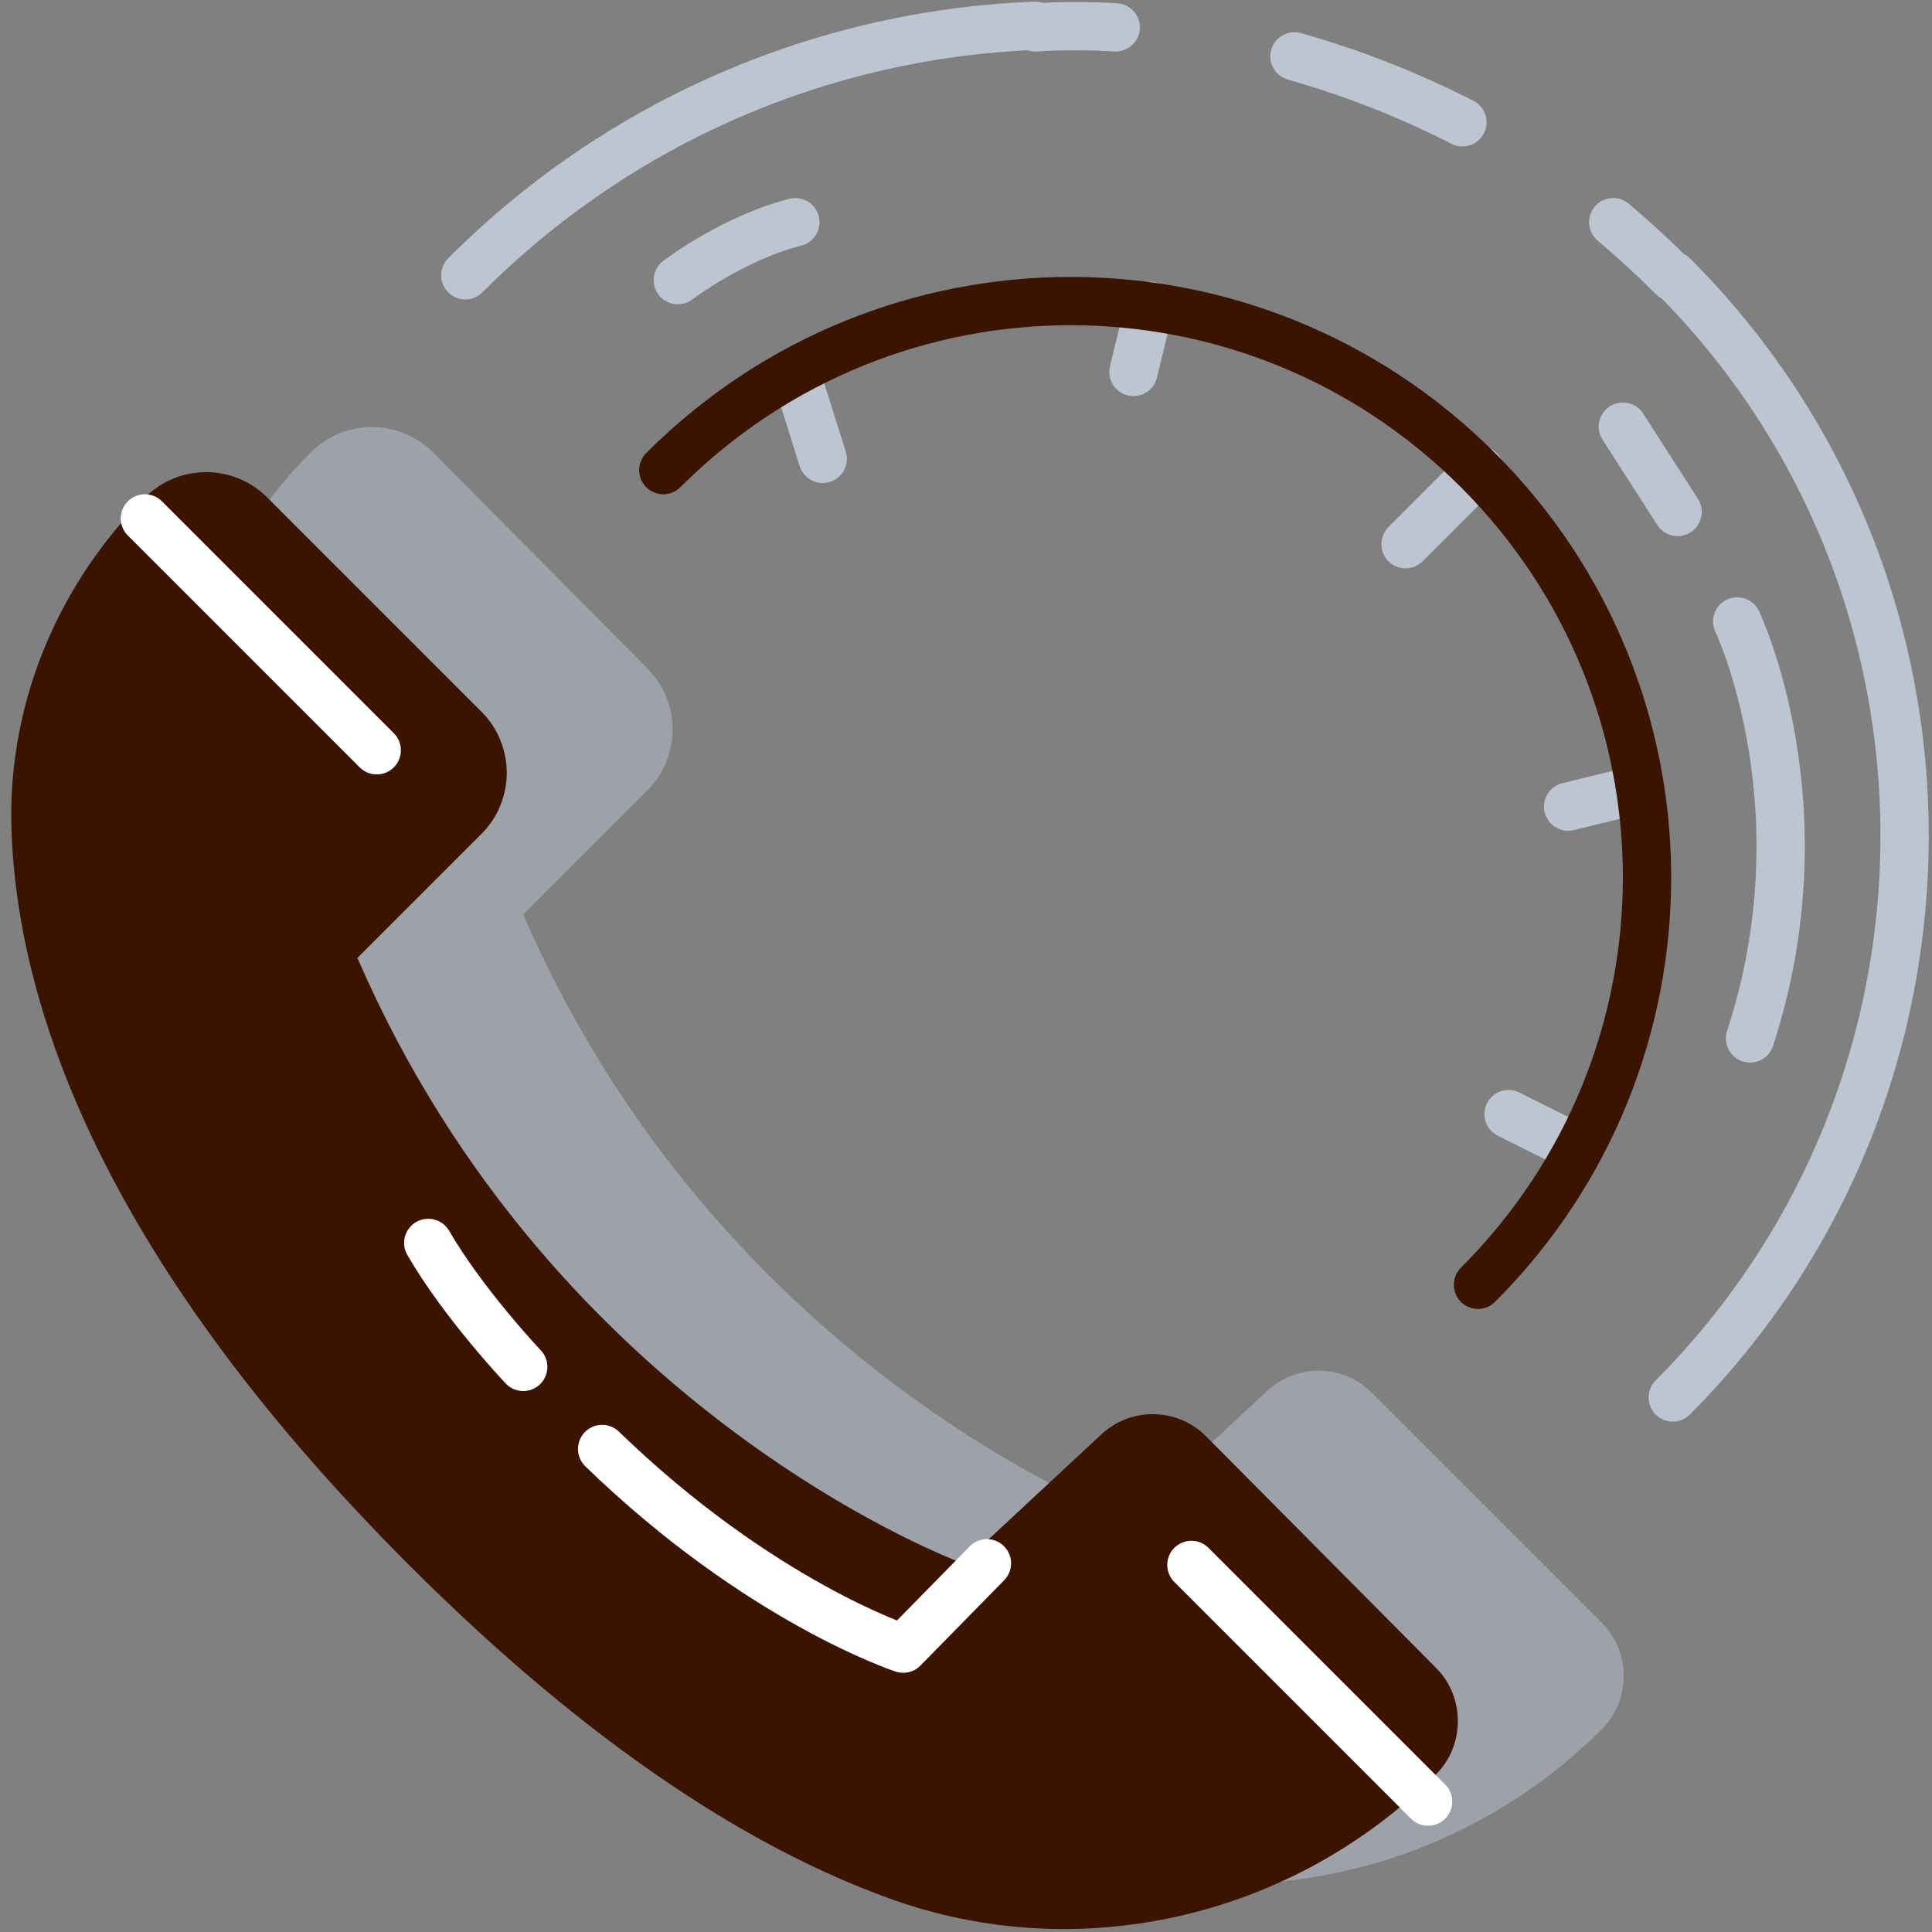
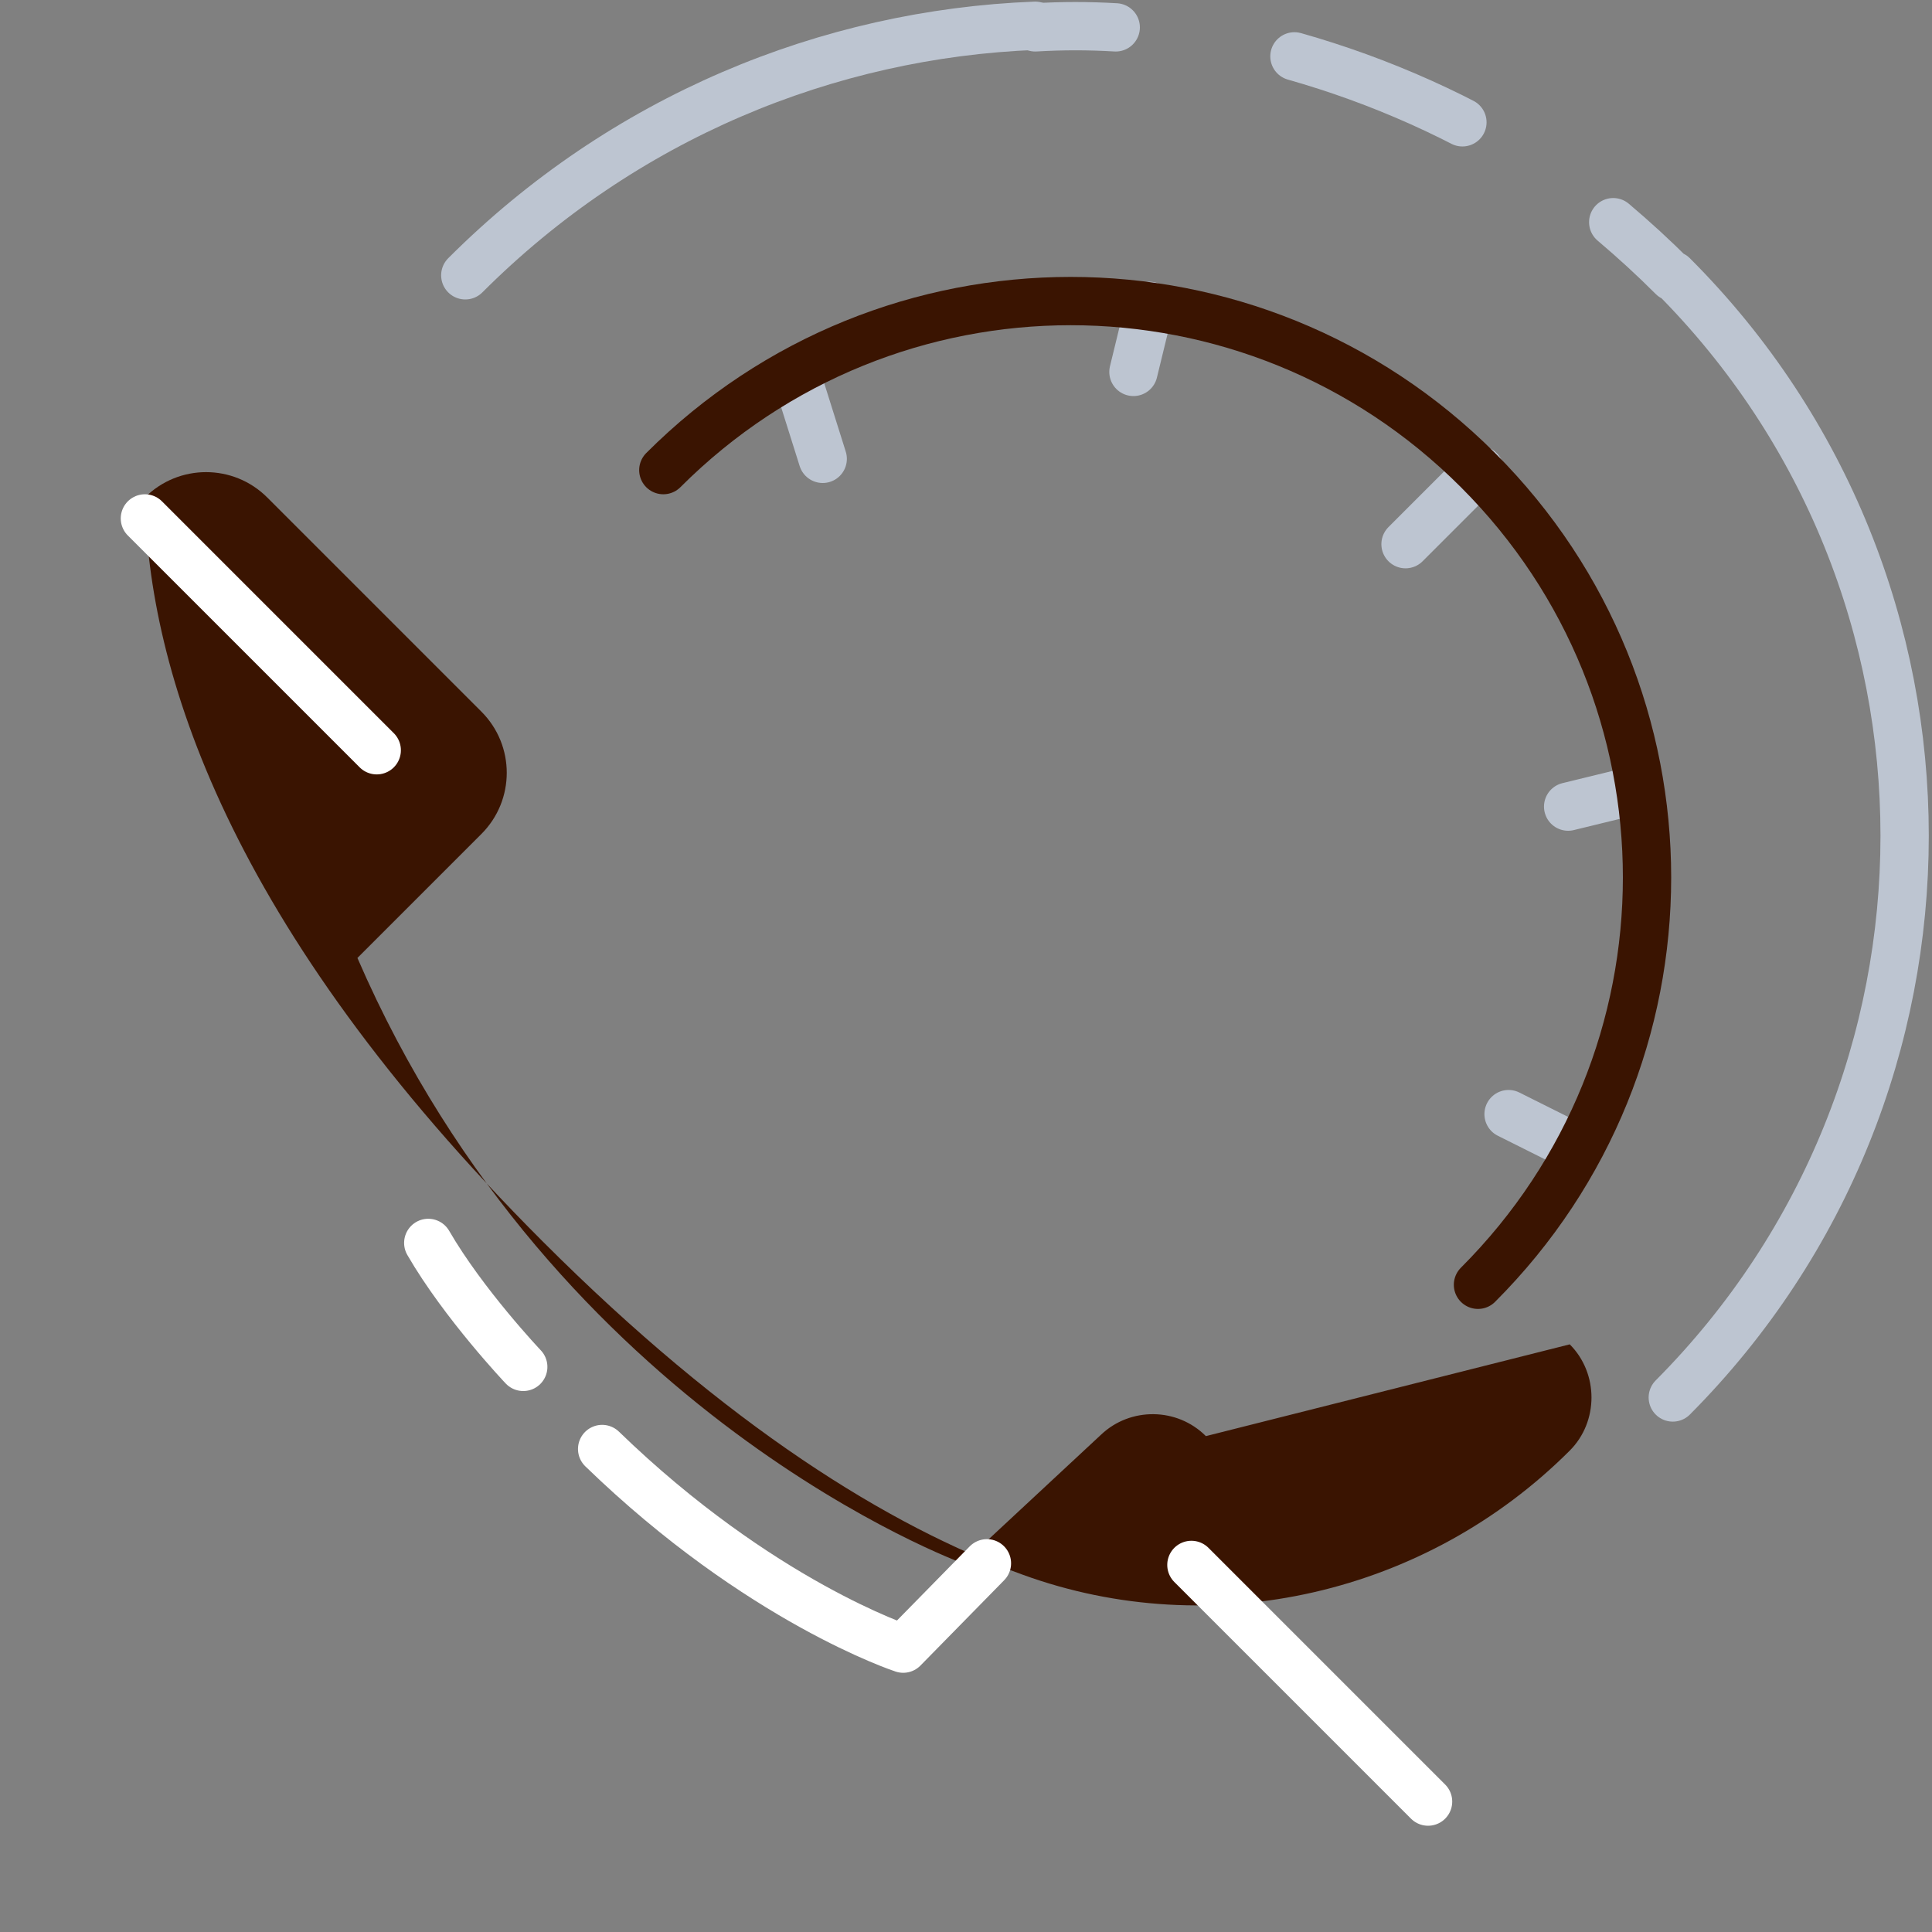
<svg xmlns="http://www.w3.org/2000/svg" version="1.1" id="Calque_1" x="0px" y="0px" viewBox="0 0 120 120" style="enable-background:new 0 0 120 120;" xml:space="preserve">
  <rect x="0" y="0" width="120" height="120" fill="#808080" stroke="none" />
  <style type="text/css">
	.st0{opacity:0.5;fill:#BDC5D1;enable-background:new    ;}
	.st1{fill:#3A1401;}
	.st2{fill:none;stroke:#FFFFFF;stroke-width:3;stroke-linecap:round;stroke-linejoin:round;stroke-miterlimit:10;}
	.st3{fill:none;stroke:#BDC5D1;stroke-width:3;stroke-linecap:round;stroke-linejoin:round;stroke-miterlimit:10;}
	
		.st4{fill:none;stroke:#BDC5D1;stroke-width:3;stroke-linecap:round;stroke-linejoin:round;stroke-miterlimit:10;stroke-dasharray:11.227,11.227;}
	.st5{fill:none;stroke:#3A1401;stroke-width:3;stroke-linecap:round;stroke-linejoin:round;stroke-miterlimit:10;}
</style>
-   <path class="st0" d="M19.3,28.1C14,33.4,10.9,40.6,11,48.2c0.2,10.7,5.1,26.6,24.7,46.2c11.5,11.5,21.5,17.7,29.8,20.7  c11.8,4.3,25.1,1.2,34-7.7c1.8-1.8,1.8-4.8,0-6.6L85.2,86.5c-1.8-1.8-4.7-1.8-6.5-0.1l-8.6,8c0,0-25.3-9.2-37.6-37.6l7.7-7.7  c2.1-2.1,2.1-5.5,0-7.6L26.9,28.1C24.8,26,21.4,26,19.3,28.1z" />
-   <path class="st1" d="M9,30.9C3.7,36.2,0.6,43.4,0.7,51c0.2,10.7,5.1,26.6,24.7,46.2c11.5,11.5,21.5,17.7,29.8,20.7  c11.8,4.3,25.1,1.2,34-7.7c1.8-1.8,1.8-4.8,0-6.6L74.9,89.2c-1.8-1.8-4.7-1.8-6.5-0.1l-8.6,8c0,0-25.3-9.2-37.6-37.6l7.7-7.7  c2.1-2.1,2.1-5.5,0-7.6L16.6,30.9C14.5,28.8,11.1,28.8,9,30.9z" />
+   <path class="st1" d="M9,30.9c0.2,10.7,5.1,26.6,24.7,46.2c11.5,11.5,21.5,17.7,29.8,20.7  c11.8,4.3,25.1,1.2,34-7.7c1.8-1.8,1.8-4.8,0-6.6L74.9,89.2c-1.8-1.8-4.7-1.8-6.5-0.1l-8.6,8c0,0-25.3-9.2-37.6-37.6l7.7-7.7  c2.1-2.1,2.1-5.5,0-7.6L16.6,30.9C14.5,28.8,11.1,28.8,9,30.9z" />
  <path class="st2" d="M9,32.2l14.4,14.4 M88.7,111.9L74,97.2 M61.3,97.1l-5.2,5.3c0,0-8.9-2.9-18.7-12.4 M32.5,84.9  c0,0-3.7-3.9-5.9-7.7" />
  <path class="st3" d="M64.3,1.7c1.7-0.1,3.3-0.1,5,0" />
  <path class="st4" d="M80.4,3.5c5.3,1.5,10.5,3.8,15.3,6.9" />
  <path class="st3" d="M100.2,13.8c1.3,1.1,2.5,2.2,3.7,3.4 M103.9,17.1c19.2,19.2,19.2,50.4,0,69.7 M28.9,17.1  c9.8-9.8,22.5-15,35.4-15.5 M97.5,71.1l-3.8-1.9 M101.5,49.1l-4.1,1 M49.4,23.1l1.7,5.4 M71.4,19l-1,4.1 M91.9,29.2l-4.6,4.6" />
  <path class="st5" d="M41.2,29.2c14-14,36.6-14,50.6,0s14,36.6,0,50.6" />
-   <path class="st3" d="M107.9,38.6c0,0,5.5,11.5,0.8,25.9 M42.1,17.4c0,0,3.4-2.6,7.3-3.6 M104.2,31.8l-3.4-5.3" />
</svg>